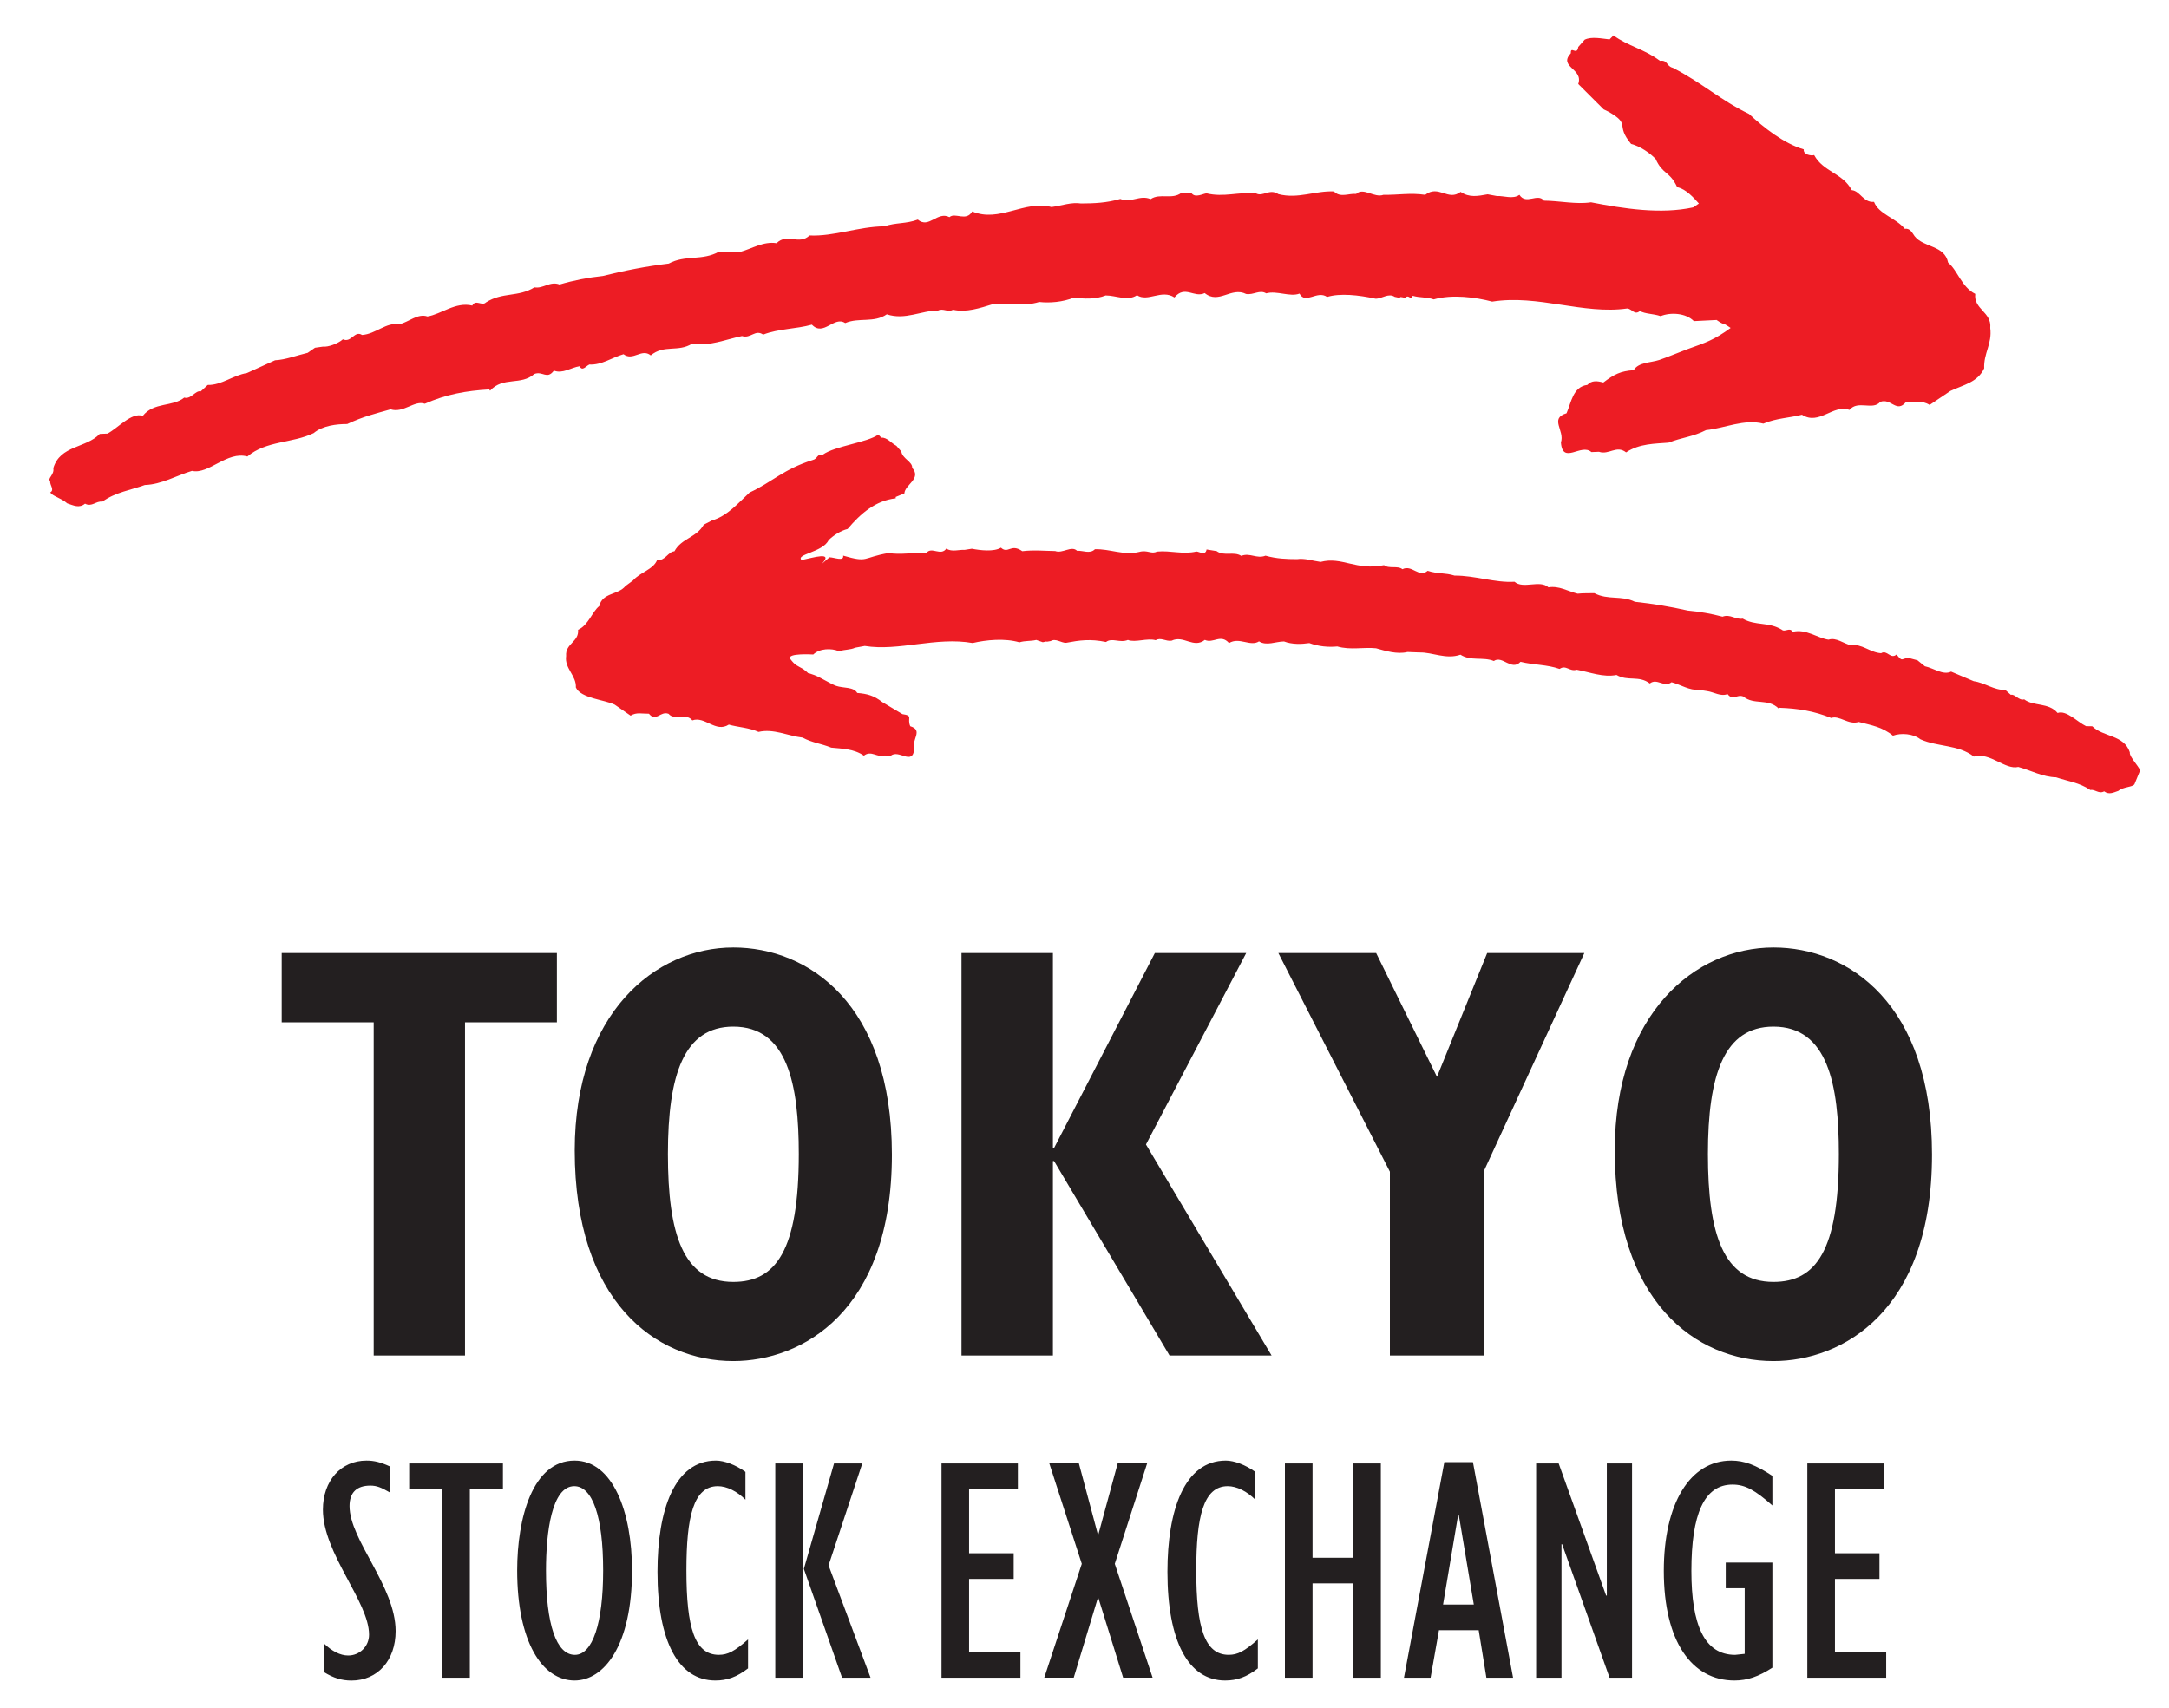
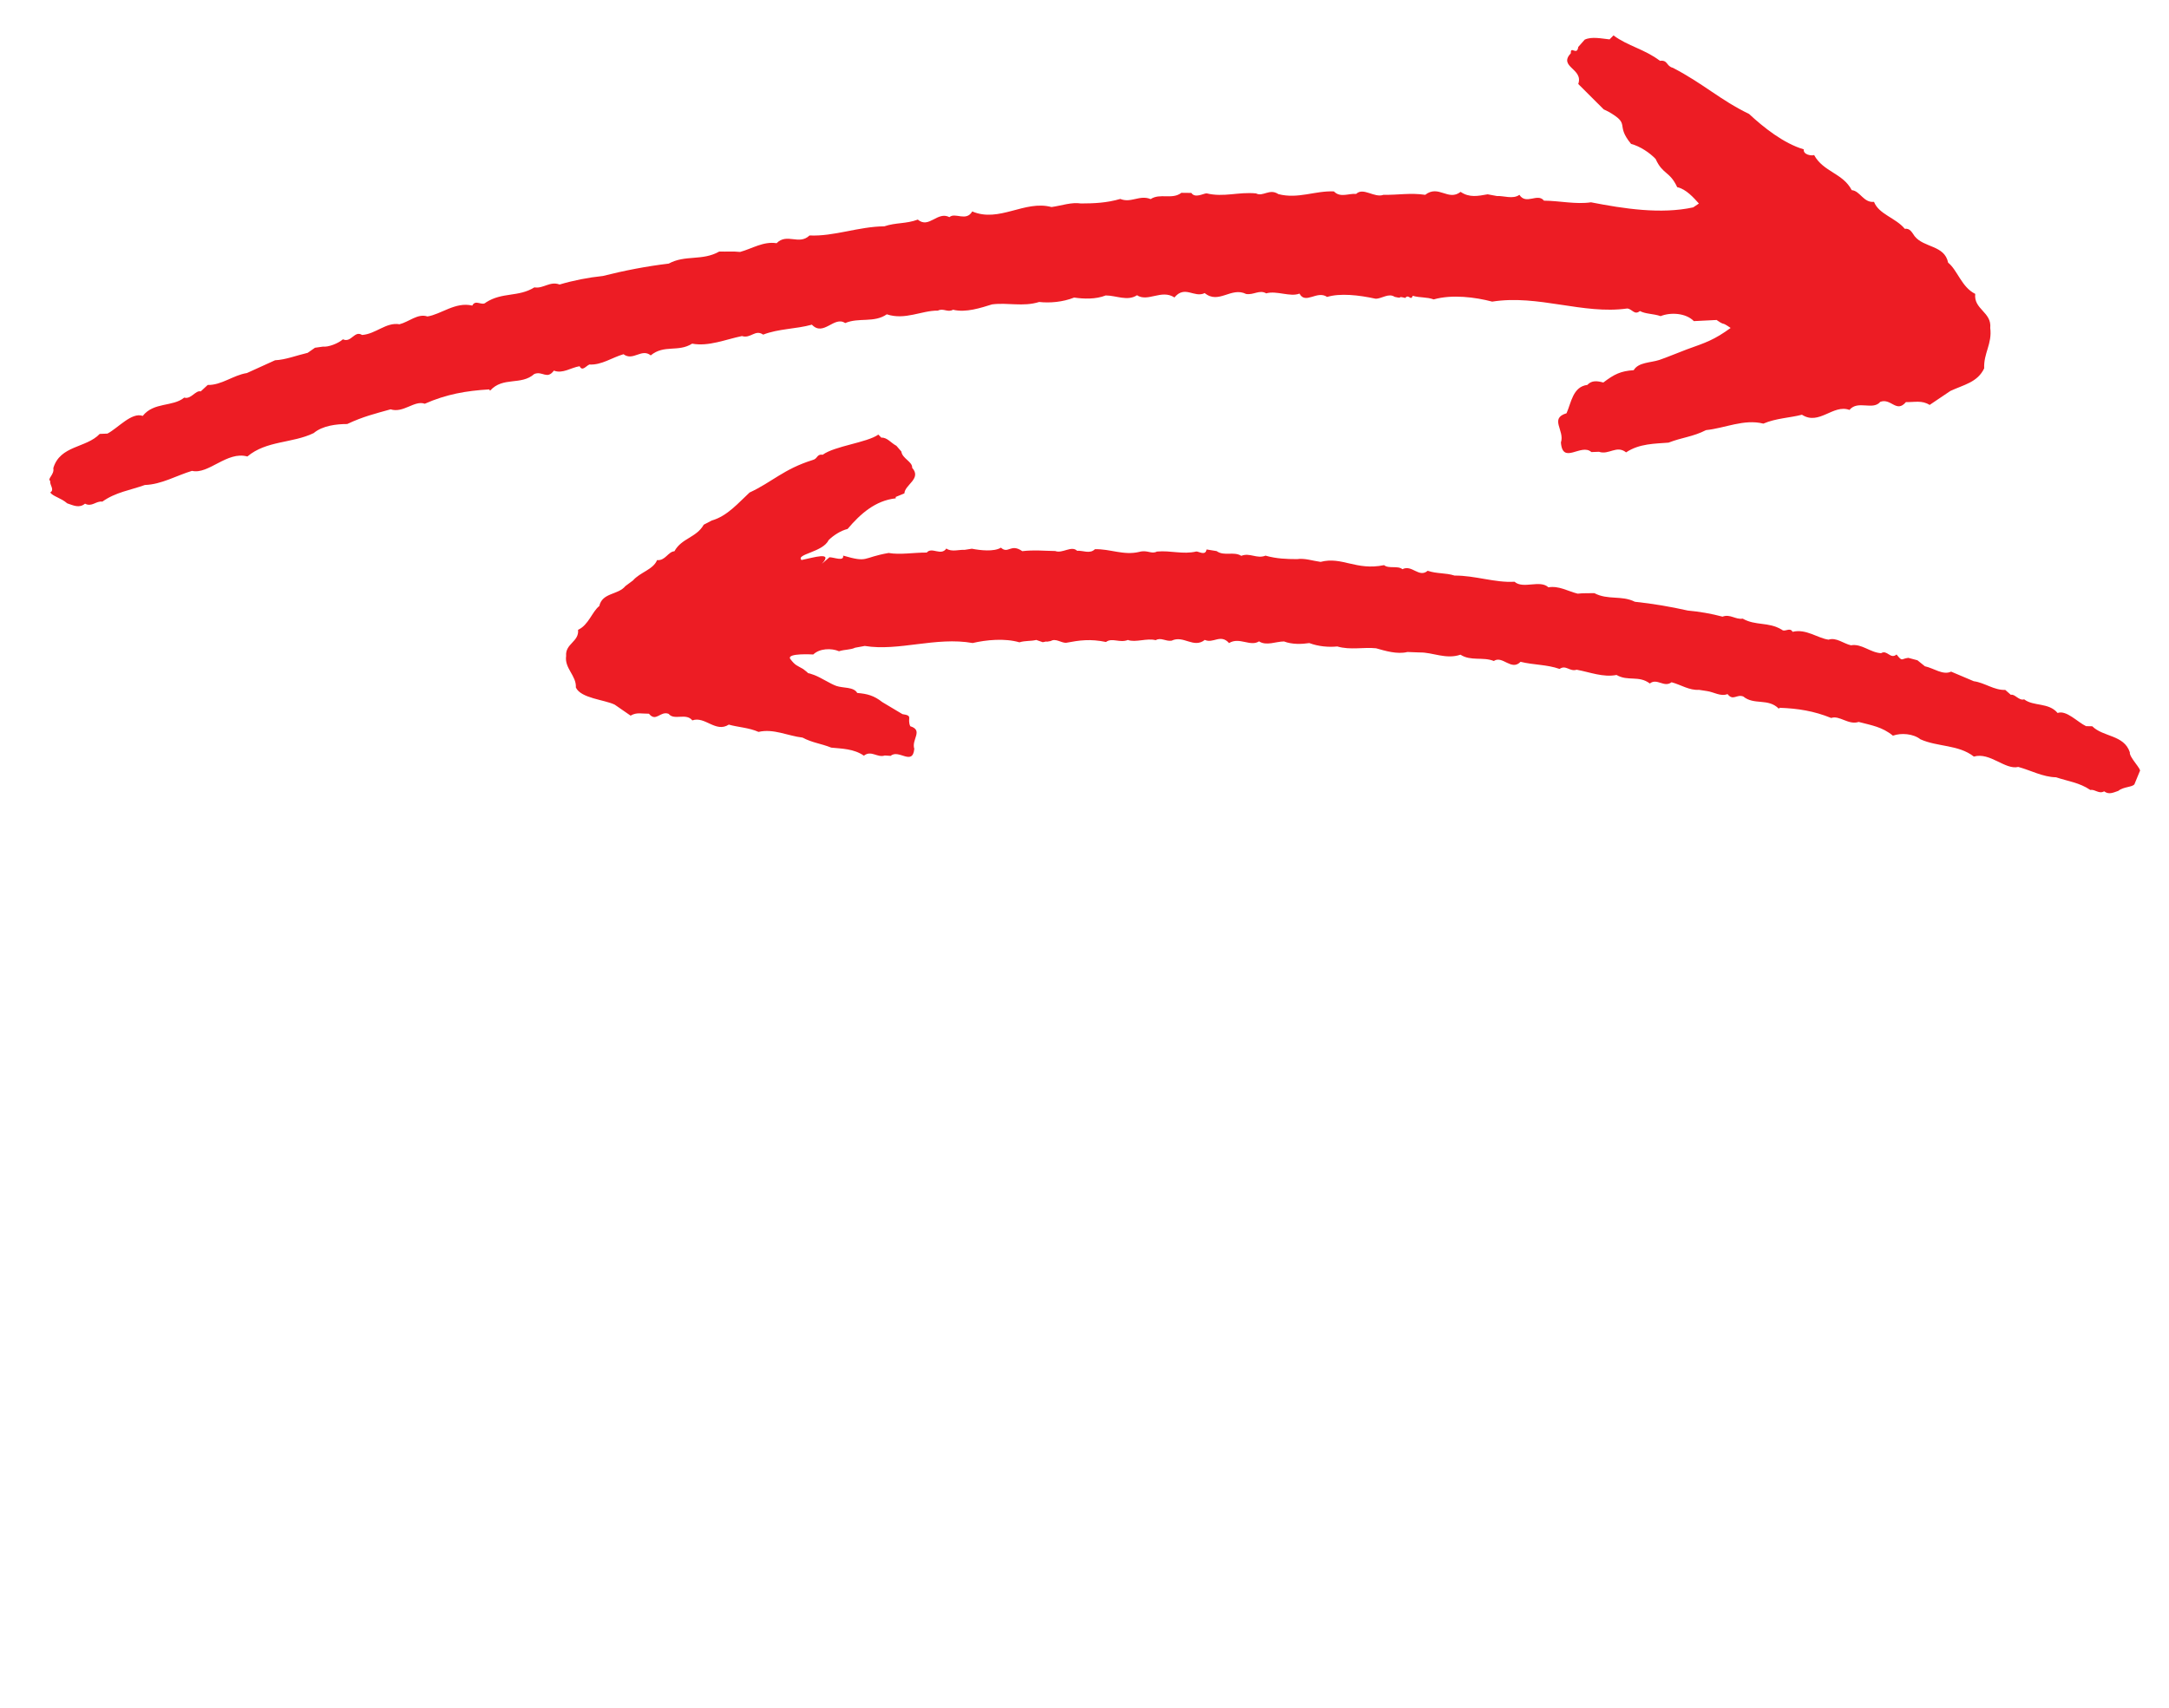
<svg xmlns="http://www.w3.org/2000/svg" width="80" height="63" viewBox="0 0 80 63" fill="none">
-   <path d="M27.047 34.953C24.159 34.953 21.198 37.392 21.198 42.441C21.198 48.01 24.178 50.209 27.047 50.209C29.57 50.209 32.896 48.401 32.896 42.594C32.896 37.022 29.808 34.953 27.047 34.953ZM65.411 34.953C62.519 34.953 59.558 37.392 59.558 42.441C59.558 48.01 62.54 50.209 65.411 50.209C67.929 50.209 71.259 48.401 71.259 42.594C71.259 37.022 68.171 34.953 65.411 34.953ZM10.39 35.157V37.714H13.783V50.006H17.151V37.714H20.54V35.157H10.39ZM35.463 35.157V50.006H38.835V42.83H38.877L43.137 50.006H46.901L42.267 42.22L45.964 35.157H42.595L38.877 42.351H38.835V35.157H35.463ZM47.15 35.157L51.264 43.224V50.006H54.72V43.224L58.436 35.157H54.852L53.001 39.724L50.757 35.157H47.15ZM27.047 37.872C29.046 37.872 29.462 40.004 29.462 42.572C29.462 46.137 28.613 47.29 27.047 47.29C25.197 47.29 24.635 45.533 24.635 42.572C24.635 39.657 25.22 37.872 27.047 37.872ZM65.411 37.872C67.411 37.872 67.823 40.004 67.823 42.572C67.823 46.137 66.975 47.29 65.411 47.29C63.561 47.29 62.994 45.533 62.994 42.572C62.994 39.657 63.584 37.872 65.411 37.872ZM13.518 53.88C12.57 53.88 11.91 54.627 11.91 55.69C11.91 57.309 13.612 59.085 13.612 60.303C13.612 60.733 13.268 61.072 12.842 61.072C12.547 61.072 12.236 60.907 11.954 60.633V61.687C12.299 61.902 12.607 61.995 12.962 61.995C13.933 61.995 14.592 61.247 14.592 60.172C14.592 58.516 12.892 56.814 12.892 55.559C12.892 55.051 13.163 54.803 13.66 54.803C13.896 54.803 14.063 54.874 14.37 55.051V54.091C14.036 53.939 13.8 53.88 13.518 53.88ZM21.192 53.88C19.639 53.88 19.075 56.008 19.075 57.934C19.075 60.562 19.996 61.993 21.192 61.993C22.28 61.993 23.311 60.703 23.311 57.934C23.311 55.768 22.599 53.88 21.192 53.88ZM26.406 53.88C24.878 53.88 24.25 55.701 24.25 57.984C24.25 60.55 25.023 61.993 26.383 61.993C26.823 61.993 27.176 61.865 27.59 61.547V60.479C27.093 60.918 26.841 61.047 26.511 61.047C25.626 61.047 25.317 60.053 25.317 57.934C25.317 55.948 25.577 54.824 26.475 54.824C26.809 54.824 27.187 55.014 27.494 55.323V54.297C27.128 54.034 26.713 53.88 26.406 53.88ZM45.213 53.88C43.688 53.88 43.059 55.701 43.059 57.984C43.059 60.55 43.83 61.993 45.187 61.993C45.626 61.993 45.981 61.865 46.394 61.547V60.479C45.895 60.918 45.65 61.047 45.318 61.047C44.435 61.047 44.122 60.053 44.122 57.934C44.122 55.948 44.385 54.824 45.283 54.824C45.615 54.824 45.993 55.014 46.3 55.323V54.297C45.933 54.034 45.518 53.88 45.213 53.88ZM63.853 53.88C62.331 53.88 61.367 55.465 61.367 57.95C61.367 60.551 62.395 61.993 63.972 61.993C64.446 61.993 64.86 61.851 65.371 61.521V57.643H63.651V58.589H64.35V61.011L63.998 61.048C62.86 61.048 62.384 59.937 62.384 57.95C62.384 55.866 62.849 54.765 63.901 54.765C64.363 54.765 64.73 54.966 65.371 55.536V54.444C64.753 54.034 64.325 53.88 63.853 53.88ZM53.272 53.938L51.783 61.89H52.765L53.074 60.138H54.539L54.823 61.89H55.807L54.327 53.938H53.272ZM38.702 53.984L39.9 57.689L38.516 61.888H39.603L40.491 58.953H40.513L41.425 61.888H42.512L41.117 57.689L42.31 53.984H41.224L40.513 56.599H40.491L39.793 53.984H38.702ZM15.092 53.986V54.933H16.312V61.89H17.329V54.933H18.55V53.986H15.092ZM28.595 53.986V61.89H29.612V53.986H28.595ZM30.762 53.986L29.649 57.877L31.058 61.89H32.109L30.56 57.746L31.804 53.986H30.762ZM34.726 53.986V61.89H37.637V60.943H35.743V58.246H37.388V57.3H35.743V54.933H37.543V53.986H34.726ZM47.392 53.986V61.89H48.411V58.411H49.911V61.89H50.93V53.986H49.911V57.465H48.411V53.986H47.392ZM56.658 53.986V61.89H57.593V56.965H57.616L59.366 61.89H60.195V53.986H59.265V58.861H59.239L57.489 53.986L56.658 53.986ZM66.66 53.986V61.89H69.569V60.943H67.679V58.246H69.321V57.3H67.679V54.933H69.475V53.986H66.66ZM21.181 54.824C21.854 54.824 22.246 55.948 22.246 57.934C22.246 59.888 21.854 61.048 21.203 61.048C20.518 61.048 20.138 59.924 20.138 57.934C20.138 56.518 20.352 54.824 21.181 54.824ZM53.782 55.88H53.804L54.359 59.192H53.225L53.782 55.88Z" fill="#231F20" />
  <path d="M59.51 1.306L59.366 1.453C59.09 1.426 58.706 1.338 58.449 1.463L58.211 1.733C58.167 2.073 57.923 1.67 57.938 1.962C57.461 2.476 58.413 2.528 58.211 3.098L59.149 4.034L59.32 4.117C60.178 4.605 59.554 4.574 60.16 5.309C60.492 5.395 60.852 5.639 61.065 5.864C61.328 6.447 61.583 6.306 61.861 6.905C62.189 6.974 62.471 7.297 62.661 7.508L62.451 7.65C61.262 7.909 59.9 7.701 58.681 7.463C58.123 7.546 57.535 7.408 56.946 7.402C56.715 7.105 56.286 7.573 56.041 7.187C55.806 7.36 55.452 7.216 55.208 7.231L54.869 7.168C54.509 7.232 54.198 7.299 53.872 7.078C53.412 7.435 53.061 6.799 52.566 7.187C52.011 7.105 51.563 7.197 51.026 7.187C50.69 7.312 50.283 6.896 50.02 7.153C49.746 7.128 49.432 7.307 49.2 7.061C48.503 7.03 47.879 7.349 47.151 7.161C46.825 6.94 46.583 7.27 46.328 7.135C45.676 7.07 45.143 7.287 44.505 7.133C44.39 7.13 44.08 7.328 43.941 7.117L43.573 7.113C43.235 7.376 42.784 7.113 42.44 7.345C42.035 7.176 41.721 7.502 41.32 7.339C40.81 7.487 40.351 7.504 39.87 7.506C39.522 7.45 39.153 7.586 38.783 7.638C37.793 7.37 36.855 8.226 35.859 7.8C35.638 8.188 35.23 7.821 35.019 8.01C34.569 7.78 34.266 8.45 33.851 8.101C33.412 8.264 33.048 8.203 32.616 8.349C31.668 8.357 30.756 8.729 29.858 8.686C29.467 9.061 29.029 8.581 28.643 8.972C28.157 8.895 27.747 9.17 27.298 9.294C27.004 9.264 26.824 9.289 26.529 9.279C25.899 9.636 25.279 9.39 24.665 9.724C23.846 9.822 23.036 9.979 22.234 10.181C21.691 10.238 21.15 10.344 20.639 10.496C20.286 10.36 20.035 10.659 19.71 10.601C19.117 10.969 18.53 10.766 17.922 11.157C17.778 11.305 17.542 11.027 17.419 11.273C16.801 11.123 16.264 11.598 15.765 11.674C15.412 11.553 15.08 11.876 14.734 11.962C14.241 11.876 13.863 12.322 13.354 12.357C13.074 12.176 12.958 12.659 12.647 12.517C12.476 12.67 12.109 12.81 11.91 12.787L11.618 12.828L11.348 13.016C10.941 13.11 10.532 13.273 10.145 13.29L9.106 13.762C8.607 13.837 8.168 14.214 7.661 14.201L7.403 14.439C7.219 14.383 7.043 14.744 6.796 14.667C6.368 15.017 5.677 14.823 5.264 15.343C4.859 15.193 4.345 15.798 3.963 15.995L3.678 16.007C3.179 16.534 2.217 16.422 1.966 17.27C2.014 17.51 1.731 17.659 1.852 17.742C1.824 17.892 2.027 18.068 1.852 18.166C1.948 18.312 2.25 18.367 2.48 18.569C2.707 18.642 2.916 18.759 3.136 18.58C3.386 18.716 3.543 18.471 3.775 18.505C4.267 18.154 4.812 18.083 5.343 17.891C5.957 17.872 6.507 17.542 7.082 17.37C7.691 17.514 8.375 16.628 9.124 16.84C9.826 16.247 10.78 16.358 11.569 15.977C11.899 15.698 12.421 15.642 12.806 15.642C13.405 15.362 13.813 15.267 14.406 15.1C14.88 15.251 15.289 14.754 15.667 14.894C16.463 14.543 17.195 14.415 18.043 14.365L18.076 14.411C18.559 13.879 19.213 14.233 19.707 13.796C20.014 13.675 20.173 14.017 20.429 13.672C20.751 13.799 21.061 13.558 21.378 13.51C21.48 13.714 21.612 13.499 21.739 13.447C22.19 13.472 22.566 13.192 22.997 13.067C23.349 13.334 23.664 12.837 24.001 13.11C24.5 12.699 25.009 13.005 25.529 12.677C26.135 12.791 26.759 12.522 27.366 12.397C27.692 12.501 27.853 12.138 28.148 12.344C28.726 12.121 29.35 12.142 29.945 11.977C30.375 12.43 30.765 11.64 31.174 11.918C31.673 11.701 32.236 11.922 32.708 11.595C33.388 11.82 33.991 11.45 34.592 11.459C34.797 11.355 34.953 11.54 35.15 11.426C35.628 11.543 36.178 11.355 36.59 11.229C37.168 11.152 37.731 11.327 38.328 11.14C38.725 11.183 39.197 11.144 39.618 10.977C39.975 11.029 40.414 11.045 40.782 10.899C41.17 10.899 41.586 11.122 41.936 10.891C42.337 11.156 42.842 10.66 43.317 10.973C43.705 10.507 44.044 11.002 44.434 10.812C44.952 11.239 45.41 10.569 45.961 10.845C46.235 10.891 46.459 10.676 46.701 10.822C47.093 10.711 47.58 10.966 47.929 10.831C48.153 11.246 48.577 10.697 48.948 10.954C49.426 10.809 50.111 10.883 50.733 11.019C50.961 11.027 51.212 10.797 51.441 10.951C51.819 11.039 51.462 10.899 51.831 10.991C51.961 10.826 52.032 11.123 52.105 10.912C52.377 10.991 52.609 10.949 52.88 11.045C53.557 10.853 54.413 10.962 55.037 11.127C56.733 10.857 58.386 11.611 60.019 11.38C60.205 11.399 60.283 11.639 60.485 11.474C60.702 11.589 60.976 11.568 61.249 11.662C61.614 11.514 62.179 11.543 62.475 11.846L63.313 11.804C63.668 12.05 63.438 11.826 63.832 12.098C63.222 12.54 62.928 12.634 62.216 12.889C61.882 13.015 61.489 13.18 61.203 13.278C60.875 13.385 60.431 13.36 60.256 13.656C59.777 13.687 59.539 13.804 59.136 14.111C58.909 14.049 58.704 14.026 58.547 14.199C58.011 14.266 57.953 14.854 57.779 15.245C57.136 15.437 57.721 15.88 57.572 16.322C57.635 17.164 58.318 16.337 58.696 16.677L58.976 16.666C59.341 16.794 59.625 16.408 59.976 16.688C60.465 16.358 61.053 16.369 61.54 16.329C62.055 16.13 62.435 16.116 62.924 15.867C63.632 15.794 64.319 15.448 65.039 15.627C65.503 15.427 66.022 15.414 66.462 15.299C67.095 15.71 67.611 14.898 68.214 15.122C68.527 14.746 69.074 15.155 69.352 14.823C69.757 14.679 69.944 15.249 70.297 14.833C70.623 14.84 70.889 14.758 71.171 14.938L71.937 14.422C72.428 14.192 72.937 14.107 73.183 13.589C73.159 13.023 73.482 12.691 73.407 12.098C73.467 11.511 72.789 11.414 72.853 10.841C72.352 10.597 72.196 9.961 71.854 9.69C71.72 9.036 70.96 9.146 70.618 8.713C70.524 8.58 70.445 8.41 70.255 8.441C69.923 8.036 69.299 7.907 69.12 7.447C68.729 7.485 68.606 7.038 68.299 7.015C67.969 6.382 67.253 6.347 66.911 5.72C66.811 5.756 66.501 5.706 66.529 5.51C65.779 5.288 65.036 4.691 64.512 4.204C63.438 3.684 62.841 3.094 61.701 2.501C61.455 2.442 61.519 2.204 61.225 2.244C60.659 1.812 60.051 1.705 59.51 1.306ZM32.397 16.032C31.977 16.329 30.785 16.452 30.345 16.775C30.117 16.742 30.167 16.924 29.973 16.97C28.904 17.304 28.482 17.782 27.647 18.169C27.242 18.54 26.832 19.036 26.254 19.201L25.956 19.356C25.688 19.835 25.137 19.852 24.875 20.336C24.639 20.351 24.539 20.693 24.235 20.662C24.093 21.013 23.612 21.107 23.347 21.412L23.067 21.62C22.8 21.952 22.213 21.856 22.104 22.357C21.839 22.562 21.712 23.054 21.321 23.234C21.365 23.675 20.842 23.743 20.881 24.197C20.812 24.654 21.265 24.924 21.24 25.362C21.424 25.763 22.301 25.811 22.673 25.995L23.259 26.4C23.478 26.265 23.681 26.333 23.935 26.329C24.201 26.654 24.35 26.216 24.661 26.333C24.869 26.592 25.298 26.283 25.536 26.575C26.003 26.408 26.394 27.043 26.881 26.731C27.219 26.828 27.622 26.841 27.977 27C28.532 26.87 29.056 27.147 29.601 27.21C29.977 27.408 30.268 27.423 30.66 27.58C31.04 27.619 31.491 27.618 31.863 27.877C32.136 27.662 32.355 27.964 32.635 27.87L32.852 27.884C33.146 27.623 33.661 28.271 33.722 27.623C33.609 27.281 34.068 26.943 33.573 26.79C33.444 26.487 33.698 26.404 33.285 26.344L32.541 25.9C32.234 25.658 31.986 25.594 31.618 25.563C31.487 25.331 31.096 25.391 30.844 25.303C30.623 25.224 30.296 25.005 30.041 24.905C29.893 24.85 29.831 24.834 29.806 24.832C29.788 24.811 29.739 24.767 29.624 24.68C29.392 24.544 29.336 24.558 29.144 24.303C29.017 24.082 29.996 24.144 29.996 24.144C30.23 23.916 30.666 23.904 30.946 24.024C31.155 23.955 31.368 23.976 31.539 23.894L31.896 23.829C33.149 24.034 34.519 23.481 35.874 23.721C36.373 23.604 37.061 23.537 37.599 23.695C37.818 23.627 38 23.66 38.221 23.608L38.461 23.691C38.756 23.624 38.449 23.71 38.754 23.648C38.94 23.537 39.135 23.717 39.319 23.713C39.816 23.619 40.211 23.562 40.793 23.683C41.017 23.512 41.303 23.731 41.6 23.608C41.874 23.714 42.31 23.529 42.625 23.617C42.815 23.502 42.997 23.668 43.212 23.635C43.655 23.42 44.019 23.934 44.439 23.606C44.748 23.752 45.02 23.37 45.331 23.723C45.709 23.487 46.118 23.867 46.436 23.66C46.714 23.836 47.05 23.665 47.359 23.663C47.655 23.777 48.006 23.765 48.292 23.723C48.629 23.849 49.005 23.88 49.324 23.848C49.801 23.988 50.295 23.867 50.753 23.915C51.091 24.009 51.529 24.146 51.912 24.052L52.358 24.069C52.834 24.057 53.329 24.336 53.867 24.151C54.248 24.399 54.697 24.222 55.098 24.384C55.416 24.165 55.745 24.767 56.083 24.414C56.563 24.533 57.059 24.512 57.522 24.677C57.76 24.512 57.891 24.788 58.154 24.706C58.637 24.796 59.137 24.997 59.623 24.899C60.043 25.145 60.444 24.905 60.851 25.214C61.118 25.001 61.375 25.38 61.653 25.168C62 25.261 62.306 25.473 62.664 25.448L62.955 25.493C63.212 25.527 63.459 25.705 63.718 25.605C63.923 25.868 64.049 25.602 64.296 25.692C64.699 26.026 65.215 25.742 65.61 26.145L65.634 26.11C66.313 26.135 66.9 26.227 67.541 26.486C67.844 26.377 68.178 26.757 68.554 26.632C69.03 26.757 69.423 26.814 69.817 27.139C70.118 27.029 70.569 27.064 70.832 27.273C71.473 27.559 72.233 27.465 72.803 27.91C73.4 27.738 73.957 28.411 74.441 28.292C74.906 28.419 75.349 28.665 75.834 28.674C76.262 28.818 76.702 28.87 77.096 29.141C77.282 29.11 77.41 29.302 77.608 29.192C77.788 29.327 77.949 29.235 78.131 29.175C78.314 29.02 78.648 29.042 78.725 28.931L78.92 28.457C79.014 28.392 78.525 27.938 78.555 27.75C78.337 27.101 77.575 27.195 77.17 26.792L76.941 26.788C76.632 26.644 76.215 26.183 75.892 26.302C75.557 25.905 75.006 26.066 74.658 25.799C74.464 25.86 74.312 25.587 74.168 25.633L73.96 25.45C73.555 25.47 73.198 25.182 72.799 25.13L71.963 24.776C71.665 24.92 71.32 24.646 70.997 24.579L70.723 24.358L70.386 24.268C70.108 24.3 70.179 24.426 69.951 24.144C69.723 24.336 69.606 23.956 69.381 24.096C68.975 24.073 68.666 23.734 68.27 23.805C67.996 23.744 67.729 23.503 67.443 23.597C67.046 23.545 66.612 23.185 66.117 23.308C66.015 23.12 65.831 23.338 65.714 23.226C65.222 22.931 64.756 23.094 64.276 22.821C64.016 22.866 63.812 22.64 63.532 22.748C63.121 22.639 62.688 22.562 62.25 22.523C61.611 22.379 60.957 22.268 60.3 22.199C59.805 21.951 59.313 22.148 58.804 21.881C58.568 21.889 58.422 21.875 58.189 21.9C57.829 21.81 57.501 21.601 57.111 21.666C56.797 21.374 56.181 21.744 55.86 21.46C55.141 21.504 54.407 21.227 53.651 21.233C53.302 21.123 53.015 21.175 52.658 21.056C52.333 21.331 52.079 20.816 51.726 20.998C51.555 20.854 51.222 20.992 51.049 20.848C50.015 21.061 49.499 20.519 48.708 20.728C48.414 20.688 48.115 20.583 47.839 20.626C47.451 20.624 47.088 20.613 46.676 20.498C46.353 20.626 46.102 20.377 45.782 20.505C45.508 20.329 45.147 20.53 44.874 20.33L44.502 20.269C44.465 20.513 44.222 20.344 44.128 20.344C43.621 20.463 43.195 20.299 42.669 20.347C42.467 20.455 42.318 20.273 42.017 20.36C41.437 20.498 40.942 20.242 40.384 20.261C40.198 20.445 39.944 20.302 39.725 20.317C39.52 20.116 39.186 20.43 38.919 20.327C38.488 20.321 38.15 20.28 37.705 20.332C37.279 20.033 37.187 20.451 36.918 20.203C36.655 20.365 36.133 20.298 35.845 20.242L35.579 20.284C35.383 20.269 35.091 20.373 34.905 20.235C34.705 20.524 34.371 20.16 34.181 20.384C33.711 20.38 33.199 20.474 32.775 20.399C31.781 20.572 32.044 20.77 31.098 20.496C31.131 20.72 30.781 20.561 30.593 20.557L30.313 20.799C30.753 20.326 30.002 20.572 29.564 20.659C29.336 20.442 30.353 20.372 30.56 19.927C30.731 19.756 31.007 19.574 31.262 19.513C31.738 18.95 32.288 18.465 33.038 18.383L33.036 18.333L33.357 18.201C33.37 17.882 34.003 17.659 33.644 17.258C33.662 17.033 33.278 16.918 33.245 16.657L33.062 16.445C32.869 16.347 32.719 16.128 32.506 16.145L32.397 16.032Z" fill="#ED1C24" />
</svg>